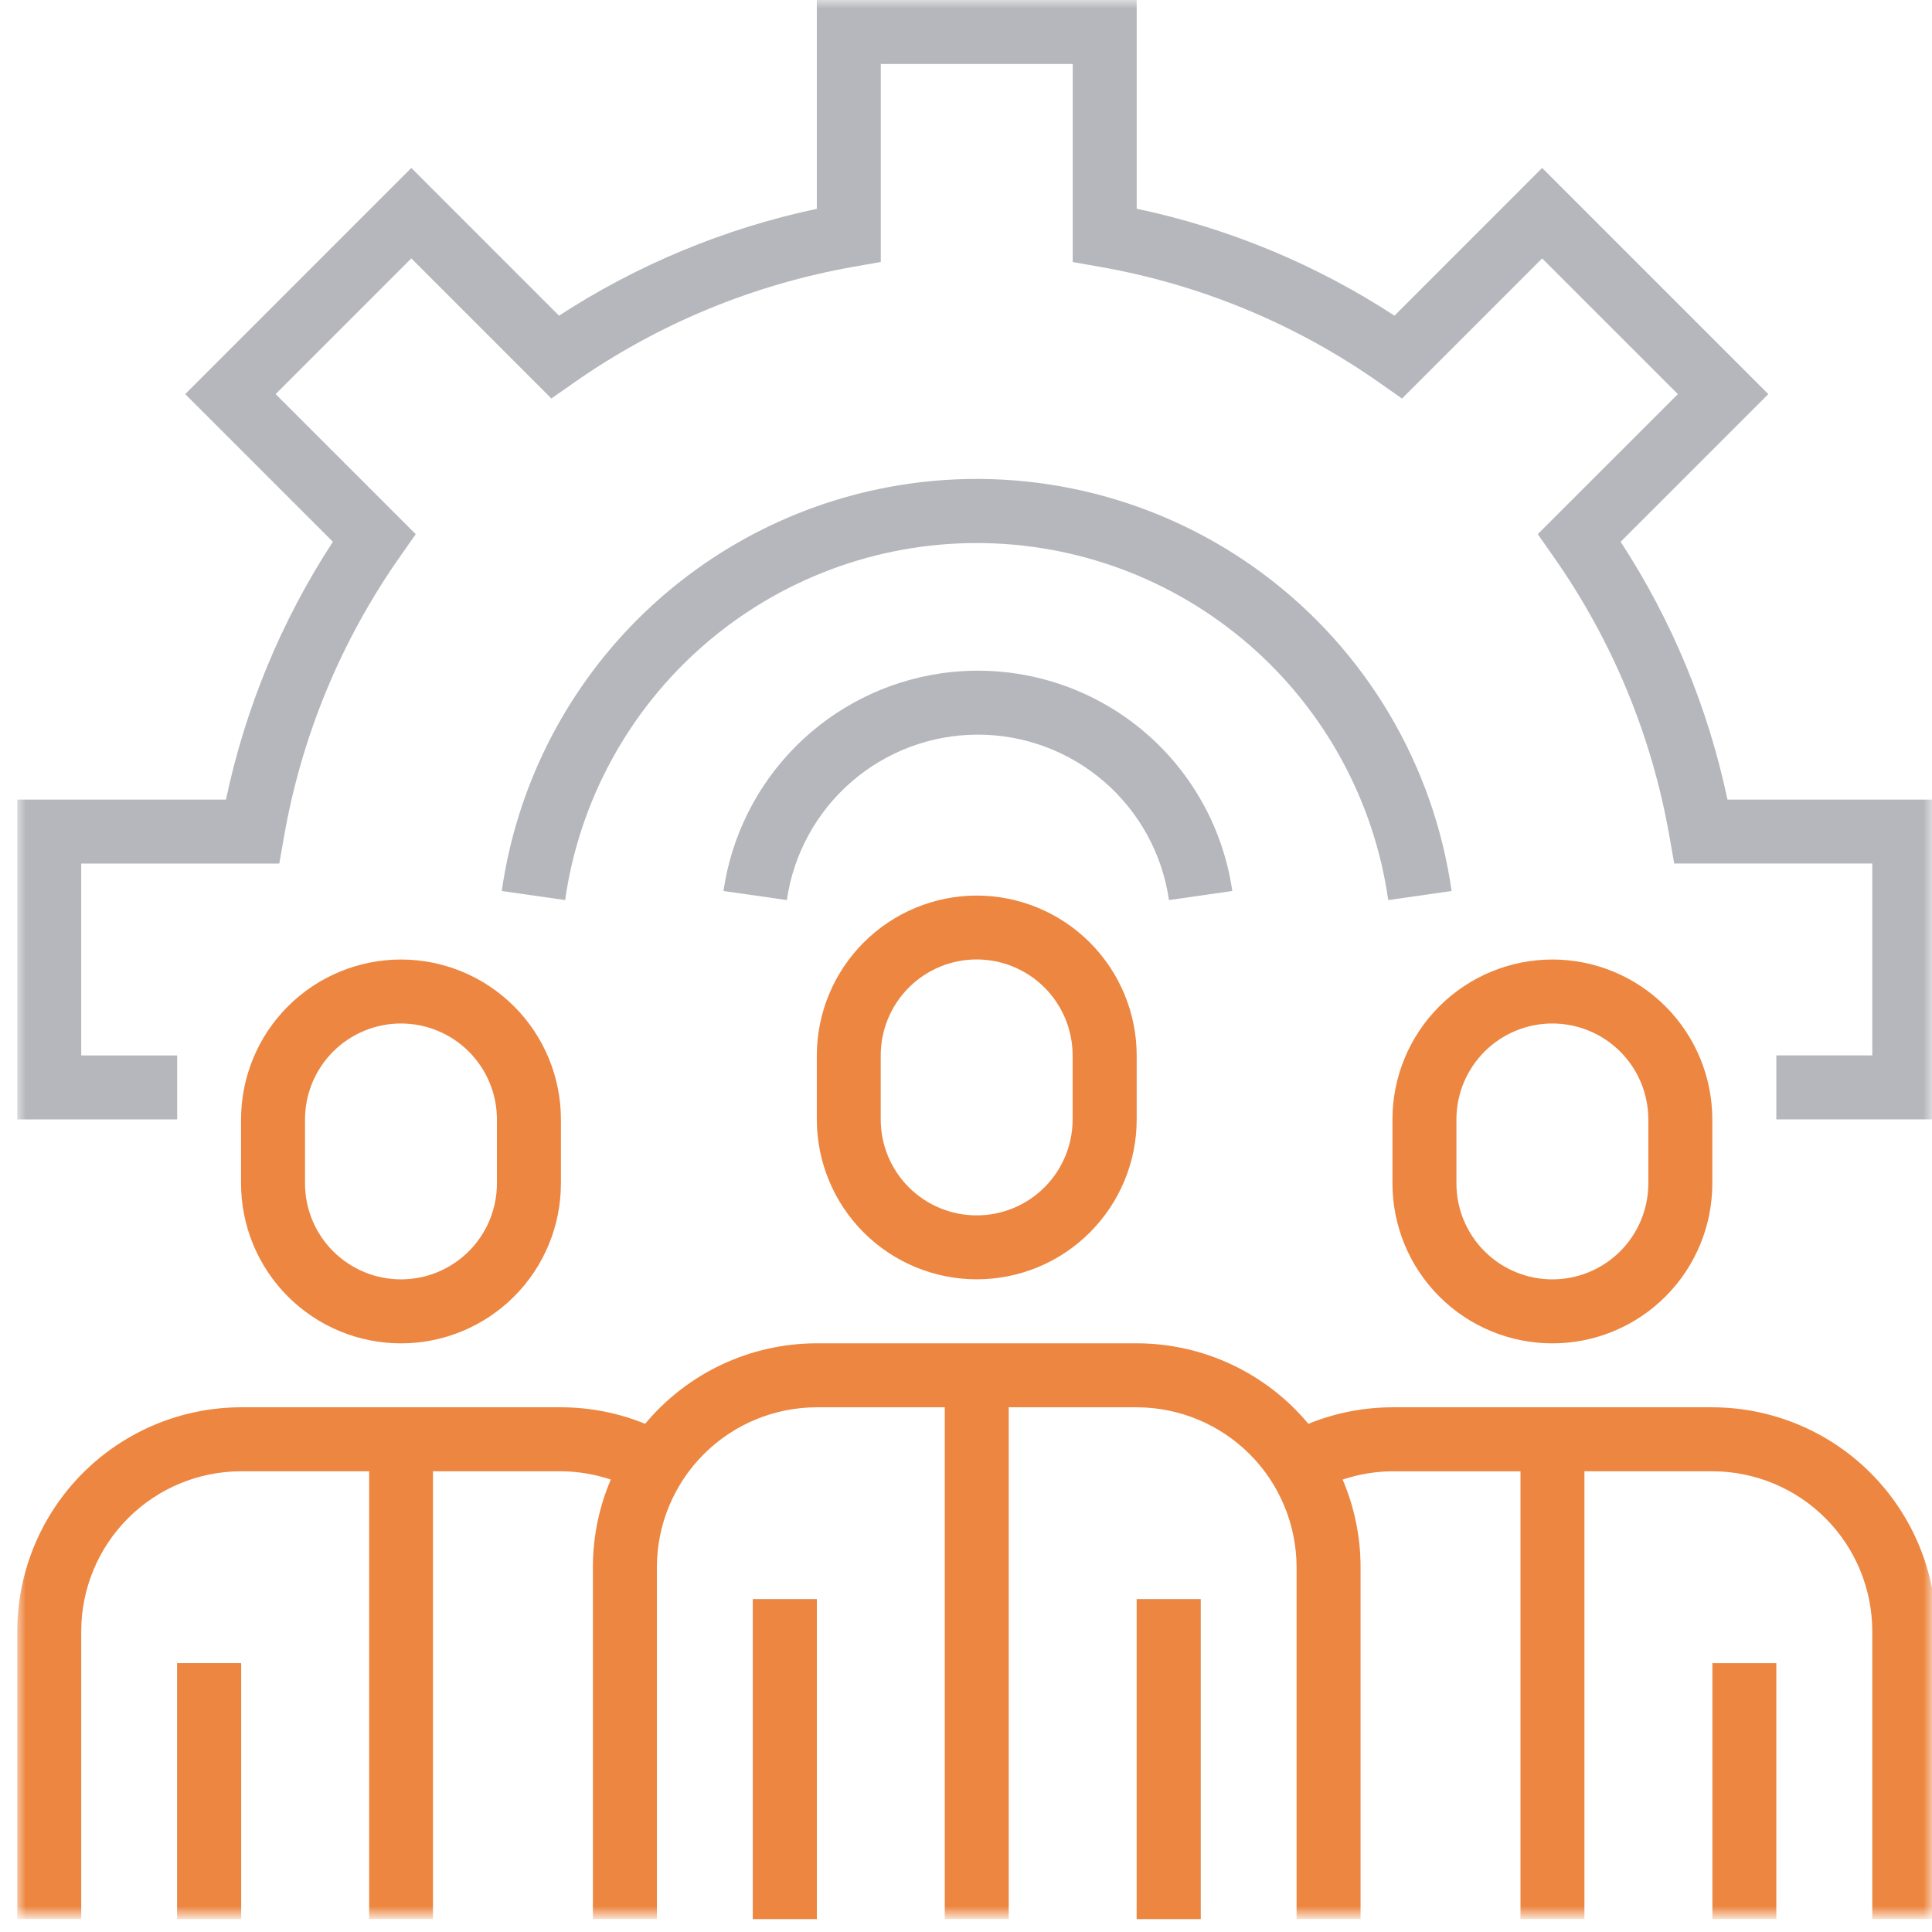
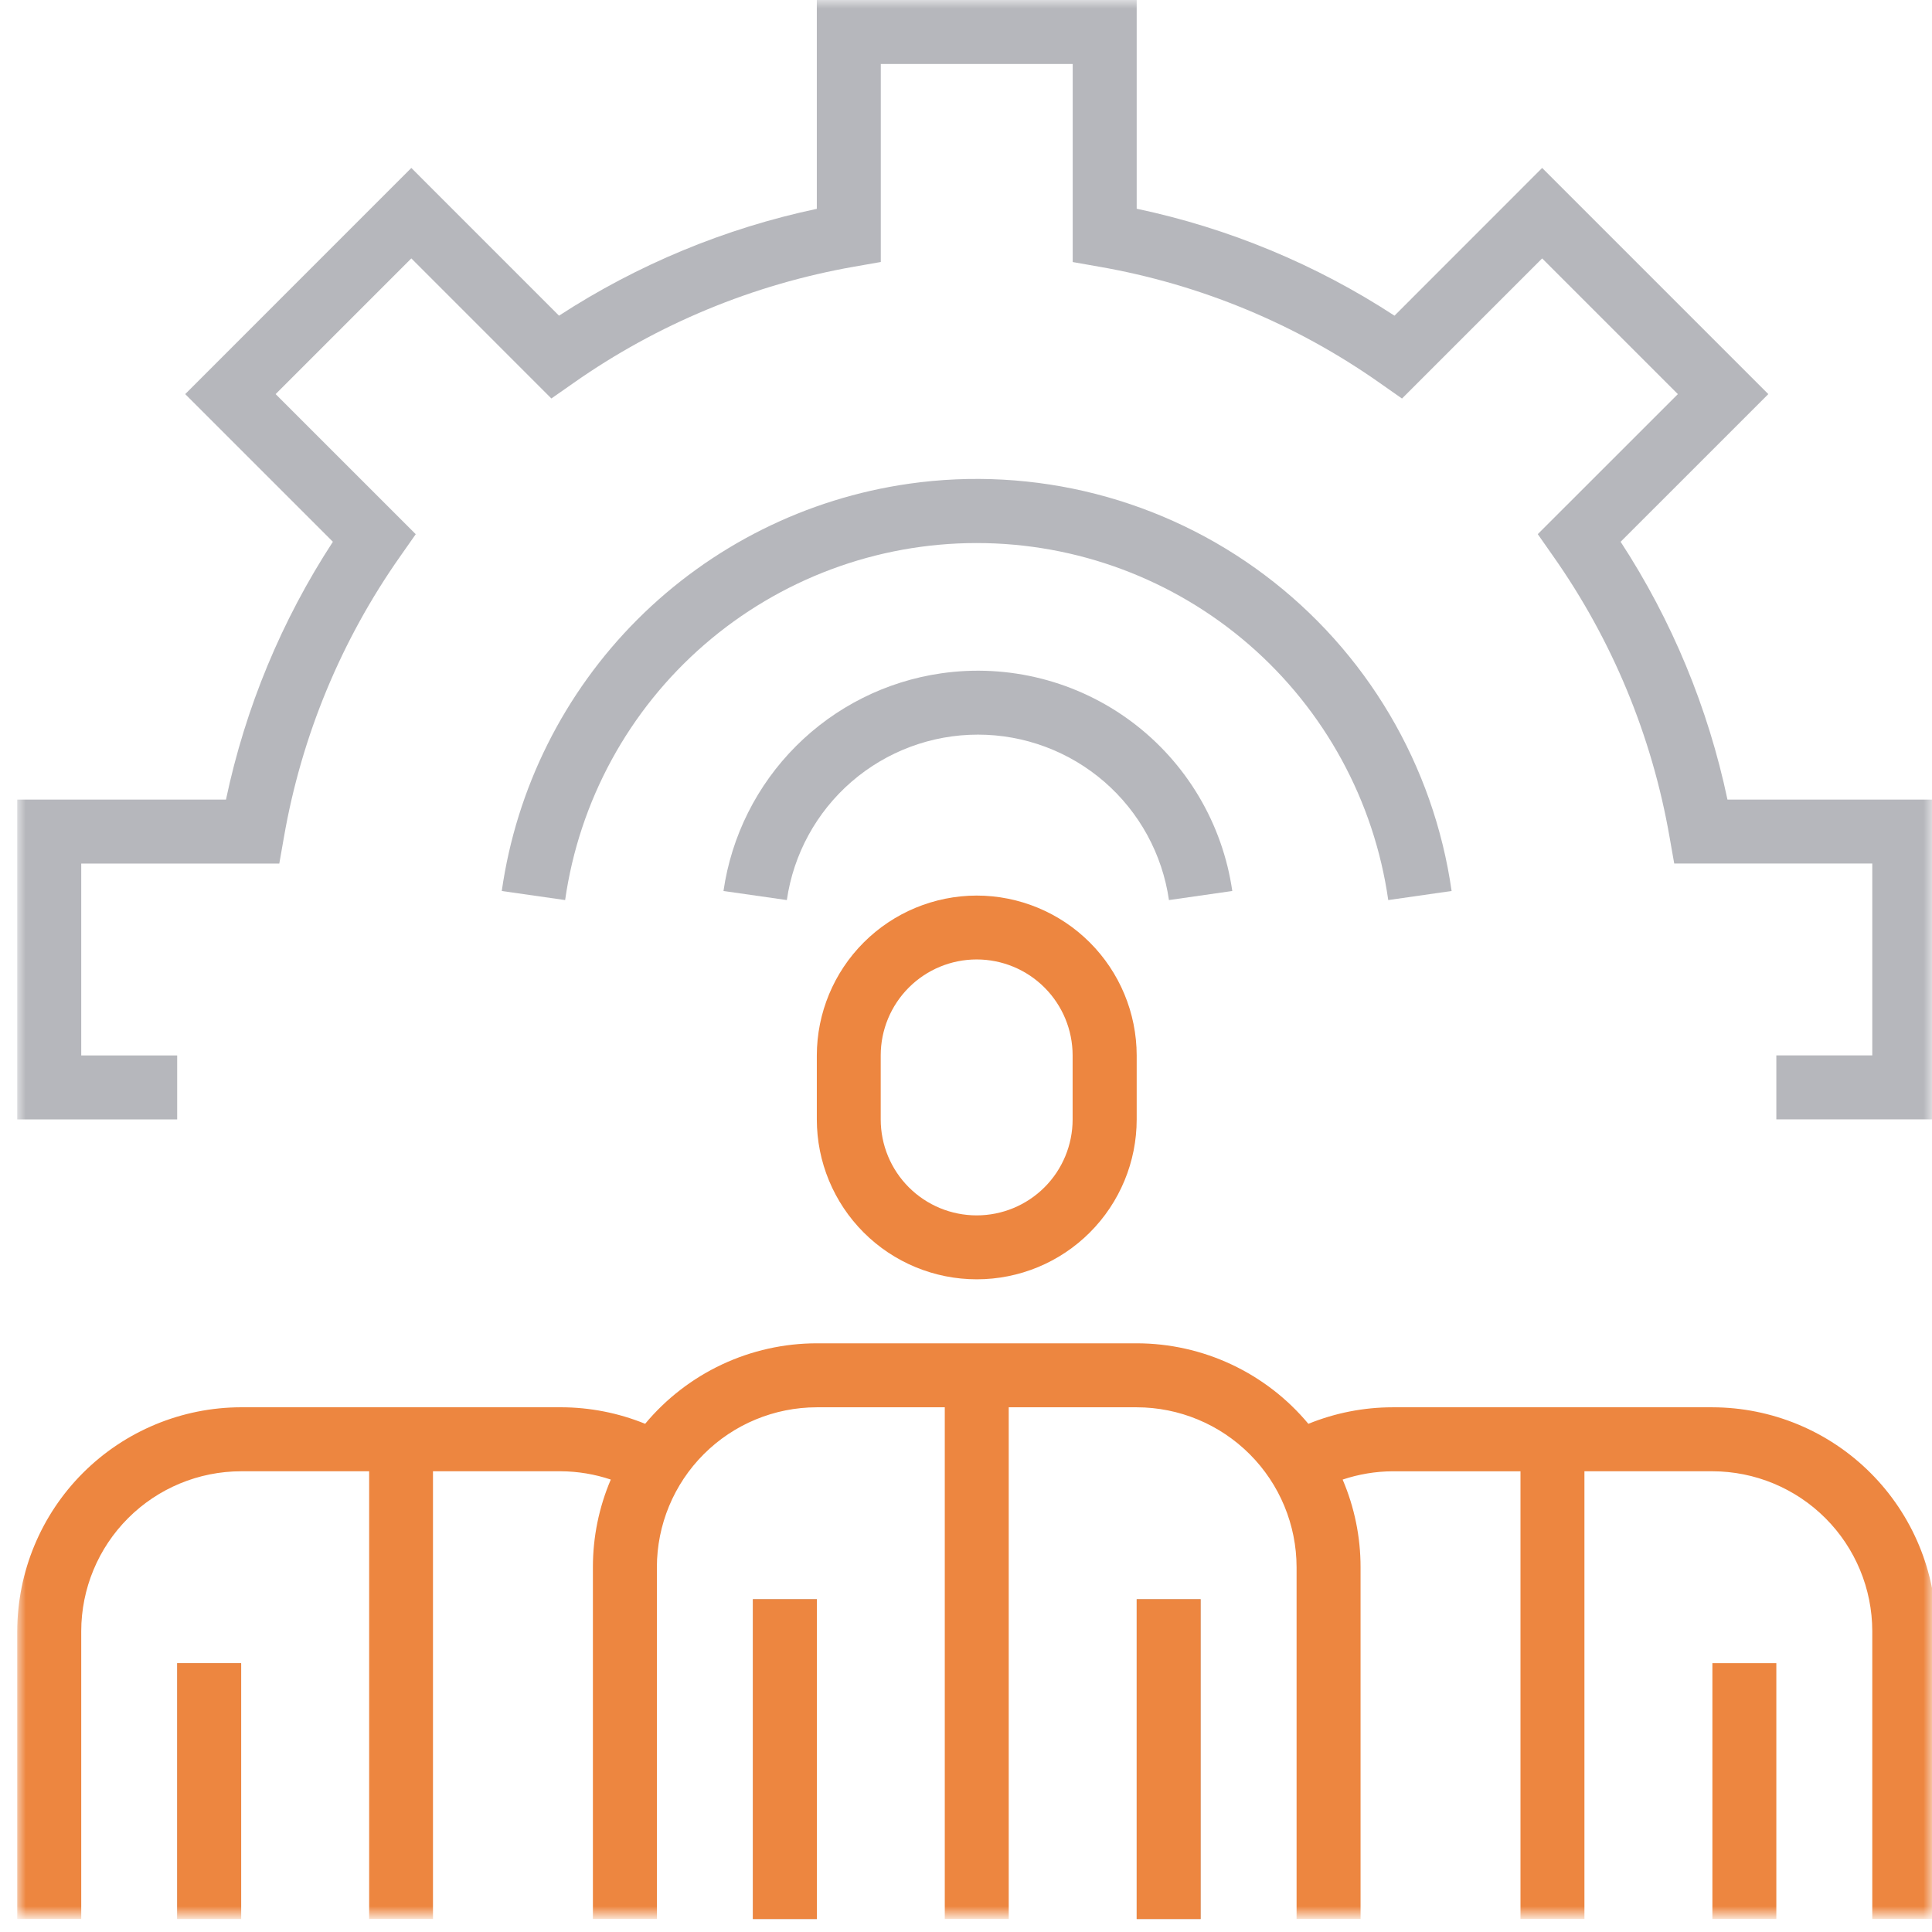
<svg xmlns="http://www.w3.org/2000/svg" width="112" height="112" viewBox="0 0 112 112" fill="none">
  <g clip-path="url(#clip0_12_4537)">
    <path d="M69.602 92.707H65.895V111.248H69.602V92.707Z" fill="#B6B7BC" />
    <path d="M69.602 92.707H65.895V111.248H69.602V92.707Z" fill="#ED8640" />
    <path d="M47.354 92.707H43.645V111.248H47.354V92.707Z" fill="#B6B7BC" />
    <path d="M47.354 92.707H43.645V111.248H47.354V92.707Z" fill="#ED8640" />
    <mask id="mask0_12_4537" style="mask-type:luminance" maskUnits="userSpaceOnUse" x="1" y="0" width="111" height="111">
      <path d="M112 0H1V111H112V0Z" fill="white" />
    </mask>
    <g mask="url(#mask0_12_4537)">
      <path d="M56.619 51.917C54.163 51.921 51.808 52.898 50.071 54.635C48.334 56.372 47.356 58.727 47.352 61.183V64.892C47.352 67.351 48.329 69.709 50.068 71.448C51.806 73.187 54.165 74.163 56.624 74.163C59.083 74.163 61.441 73.187 63.179 71.448C64.918 69.709 65.895 67.351 65.895 64.892V61.183C65.891 58.725 64.912 56.369 63.173 54.632C61.434 52.895 59.077 51.918 56.619 51.917ZM62.181 64.895C62.181 66.37 61.595 67.785 60.552 68.828C59.509 69.871 58.094 70.457 56.618 70.457C55.143 70.457 53.728 69.871 52.685 68.828C51.642 67.785 51.056 66.37 51.056 64.895V61.183C51.056 59.708 51.642 58.293 52.685 57.25C53.728 56.206 55.143 55.62 56.618 55.62C58.094 55.62 59.509 56.206 60.552 57.25C61.595 58.293 62.181 59.708 62.181 61.183V64.895Z" fill="#ED8640" />
      <path d="M99.269 81.582H80.726C79.053 81.584 77.397 81.91 75.847 82.54C74.632 81.08 73.11 79.906 71.39 79.099C69.671 78.293 67.794 77.874 65.895 77.873H47.352C45.453 77.874 43.577 78.292 41.857 79.098C40.137 79.905 38.615 81.079 37.4 82.539C35.85 81.909 34.194 81.583 32.521 81.581H13.978C10.538 81.587 7.24 82.956 4.807 85.389C2.375 87.822 1.006 91.12 1 94.56L1 111.247H4.709V94.56C4.712 92.103 5.689 89.746 7.427 88.009C9.164 86.271 11.521 85.294 13.978 85.291H21.4V111.247H25.1V85.291H32.518C33.501 85.297 34.476 85.46 35.408 85.772C34.722 87.378 34.37 89.107 34.371 90.854V111.247H38.08V90.853C38.083 88.395 39.06 86.039 40.798 84.301C42.535 82.563 44.891 81.585 47.349 81.582H54.77V111.247H58.477V81.582H65.895C68.353 81.585 70.709 82.563 72.446 84.301C74.184 86.039 75.161 88.395 75.164 90.853V111.247H78.873V90.853C78.874 89.107 78.521 87.378 77.834 85.773C78.766 85.461 79.743 85.298 80.726 85.292H88.144V111.247H91.851V85.291H99.269C101.726 85.294 104.083 86.271 105.82 88.009C107.558 89.746 108.535 92.103 108.538 94.56V111.247H112.247V94.56C112.241 91.12 110.872 87.822 108.439 85.39C106.007 82.957 102.709 81.588 99.269 81.582Z" fill="#ED8640" />
      <path d="M13.98 96.415H10.271V111.247H13.98V96.415Z" fill="#B6B7BC" />
      <path d="M13.98 96.415H10.271V111.247H13.98V96.415Z" fill="#ED8640" />
-       <path d="M23.245 55.624C20.787 55.624 18.429 56.602 16.69 58.34C14.952 60.078 13.975 62.436 13.974 64.895V68.604C13.974 71.063 14.951 73.421 16.69 75.16C18.428 76.899 20.787 77.876 23.246 77.876C25.705 77.876 28.063 76.899 29.802 75.16C31.54 73.421 32.517 71.063 32.517 68.604V64.895C32.517 62.436 31.54 60.078 29.801 58.34C28.062 56.601 25.704 55.624 23.245 55.624ZM28.807 68.604C28.807 69.335 28.663 70.058 28.384 70.733C28.104 71.407 27.694 72.021 27.178 72.537C26.661 73.054 26.048 73.463 25.373 73.743C24.698 74.023 23.975 74.166 23.245 74.166C22.514 74.166 21.791 74.023 21.116 73.743C20.441 73.463 19.828 73.054 19.311 72.537C18.795 72.021 18.385 71.407 18.105 70.733C17.826 70.058 17.682 69.335 17.682 68.604V64.895C17.682 64.165 17.826 63.441 18.105 62.766C18.385 62.091 18.795 61.478 19.311 60.962C19.828 60.445 20.441 60.035 21.116 59.756C21.791 59.476 22.514 59.333 23.245 59.333C23.975 59.333 24.698 59.476 25.373 59.756C26.048 60.035 26.661 60.445 27.178 60.962C27.694 61.478 28.104 62.091 28.384 62.766C28.663 63.441 28.807 64.165 28.807 64.895V68.604Z" fill="#ED8640" />
      <path d="M102.976 96.415H99.269V111.247H102.976V96.415Z" fill="#ED8640" />
-       <path d="M89.993 55.624C87.534 55.624 85.177 56.602 83.438 58.34C81.699 60.078 80.722 62.436 80.722 64.895V68.604C80.722 71.063 81.699 73.421 83.438 75.16C85.176 76.899 87.534 77.876 89.993 77.876C92.452 77.876 94.811 76.899 96.549 75.16C98.288 73.421 99.265 71.063 99.265 68.604V64.895C99.264 62.436 98.287 60.078 96.549 58.34C94.81 56.601 92.452 55.624 89.993 55.624ZM95.555 68.604C95.555 69.335 95.411 70.058 95.132 70.733C94.852 71.407 94.442 72.021 93.926 72.537C93.409 73.054 92.796 73.463 92.121 73.743C91.446 74.023 90.723 74.166 89.992 74.166C89.262 74.166 88.539 74.023 87.864 73.743C87.189 73.463 86.576 73.054 86.059 72.537C85.543 72.021 85.133 71.407 84.853 70.733C84.574 70.058 84.43 69.335 84.43 68.604V64.895C84.43 64.165 84.574 63.441 84.853 62.766C85.133 62.091 85.543 61.478 86.059 60.962C86.576 60.445 87.189 60.035 87.864 59.756C88.539 59.476 89.262 59.333 89.992 59.333C90.723 59.333 91.446 59.476 92.121 59.756C92.796 60.035 93.409 60.445 93.926 60.962C94.442 61.478 94.852 62.091 95.132 62.766C95.411 63.441 95.555 64.165 95.555 64.895V68.604Z" fill="#ED8640" />
      <path d="M100.143 46.354C99.021 41.031 96.921 35.963 93.949 31.407L102.511 22.847L89.4 9.736L80.84 18.3C76.285 15.326 71.217 13.224 65.895 12.1V0H47.352V12.106C42.032 13.234 36.965 15.334 32.407 18.3L23.845 9.736L10.736 22.847L19.298 31.407C16.325 35.963 14.223 41.031 13.1 46.354H1V64.895H10.271V61.186H4.709V50.061H16.191L16.461 48.527C17.479 42.667 19.783 37.106 23.207 32.243L24.101 30.968L15.978 22.847L23.845 14.98L31.964 23.1L33.239 22.208C38.105 18.789 43.665 16.485 49.523 15.458L51.061 15.188V3.709H62.186V15.191L63.72 15.461C69.579 16.481 75.138 18.785 80 22.21L81.275 23.104L89.4 14.981L97.267 22.848L89.146 30.965L90.038 32.24C93.463 37.104 95.767 42.666 96.786 48.526L97.056 50.058H108.538V61.182H102.976V64.891H112.247V46.354H100.143Z" fill="#B6B7BC" />
      <path d="M54.56 39.034C51.376 39.493 48.427 40.971 46.153 43.245C43.878 45.519 42.401 48.468 41.941 51.652L45.614 52.178C45.999 49.515 47.33 47.08 49.364 45.318C51.398 43.557 53.999 42.587 56.69 42.587C59.381 42.587 61.981 43.557 64.016 45.318C66.05 47.08 67.381 49.515 67.766 52.178L71.437 51.652C71.157 49.715 70.499 47.853 69.499 46.17C68.5 44.488 67.179 43.019 65.612 41.847C64.045 40.676 62.262 39.824 60.366 39.342C58.469 38.859 56.497 38.754 54.56 39.034Z" fill="#B6B7BC" />
      <path d="M52.698 28.042C46.737 28.891 41.213 31.652 36.955 35.909C32.698 40.167 29.937 45.691 29.088 51.652L32.761 52.178C33.58 46.434 36.444 41.178 40.827 37.376C45.21 33.574 50.817 31.481 56.619 31.481C62.422 31.481 68.029 33.574 72.412 37.376C76.794 41.178 79.659 46.434 80.478 52.178L84.151 51.652C83.636 48.036 82.413 44.557 80.554 41.414C78.694 38.27 76.233 35.524 73.312 33.332C70.391 31.139 67.067 29.544 63.529 28.636C59.992 27.729 56.31 27.527 52.694 28.042" fill="#B6B7BC" />
    </g>
  </g>
  <defs>
    <clipPath id="clip0_12_4537">
      <rect width="112" height="112" fill="white" />
    </clipPath>
  </defs>
</svg>